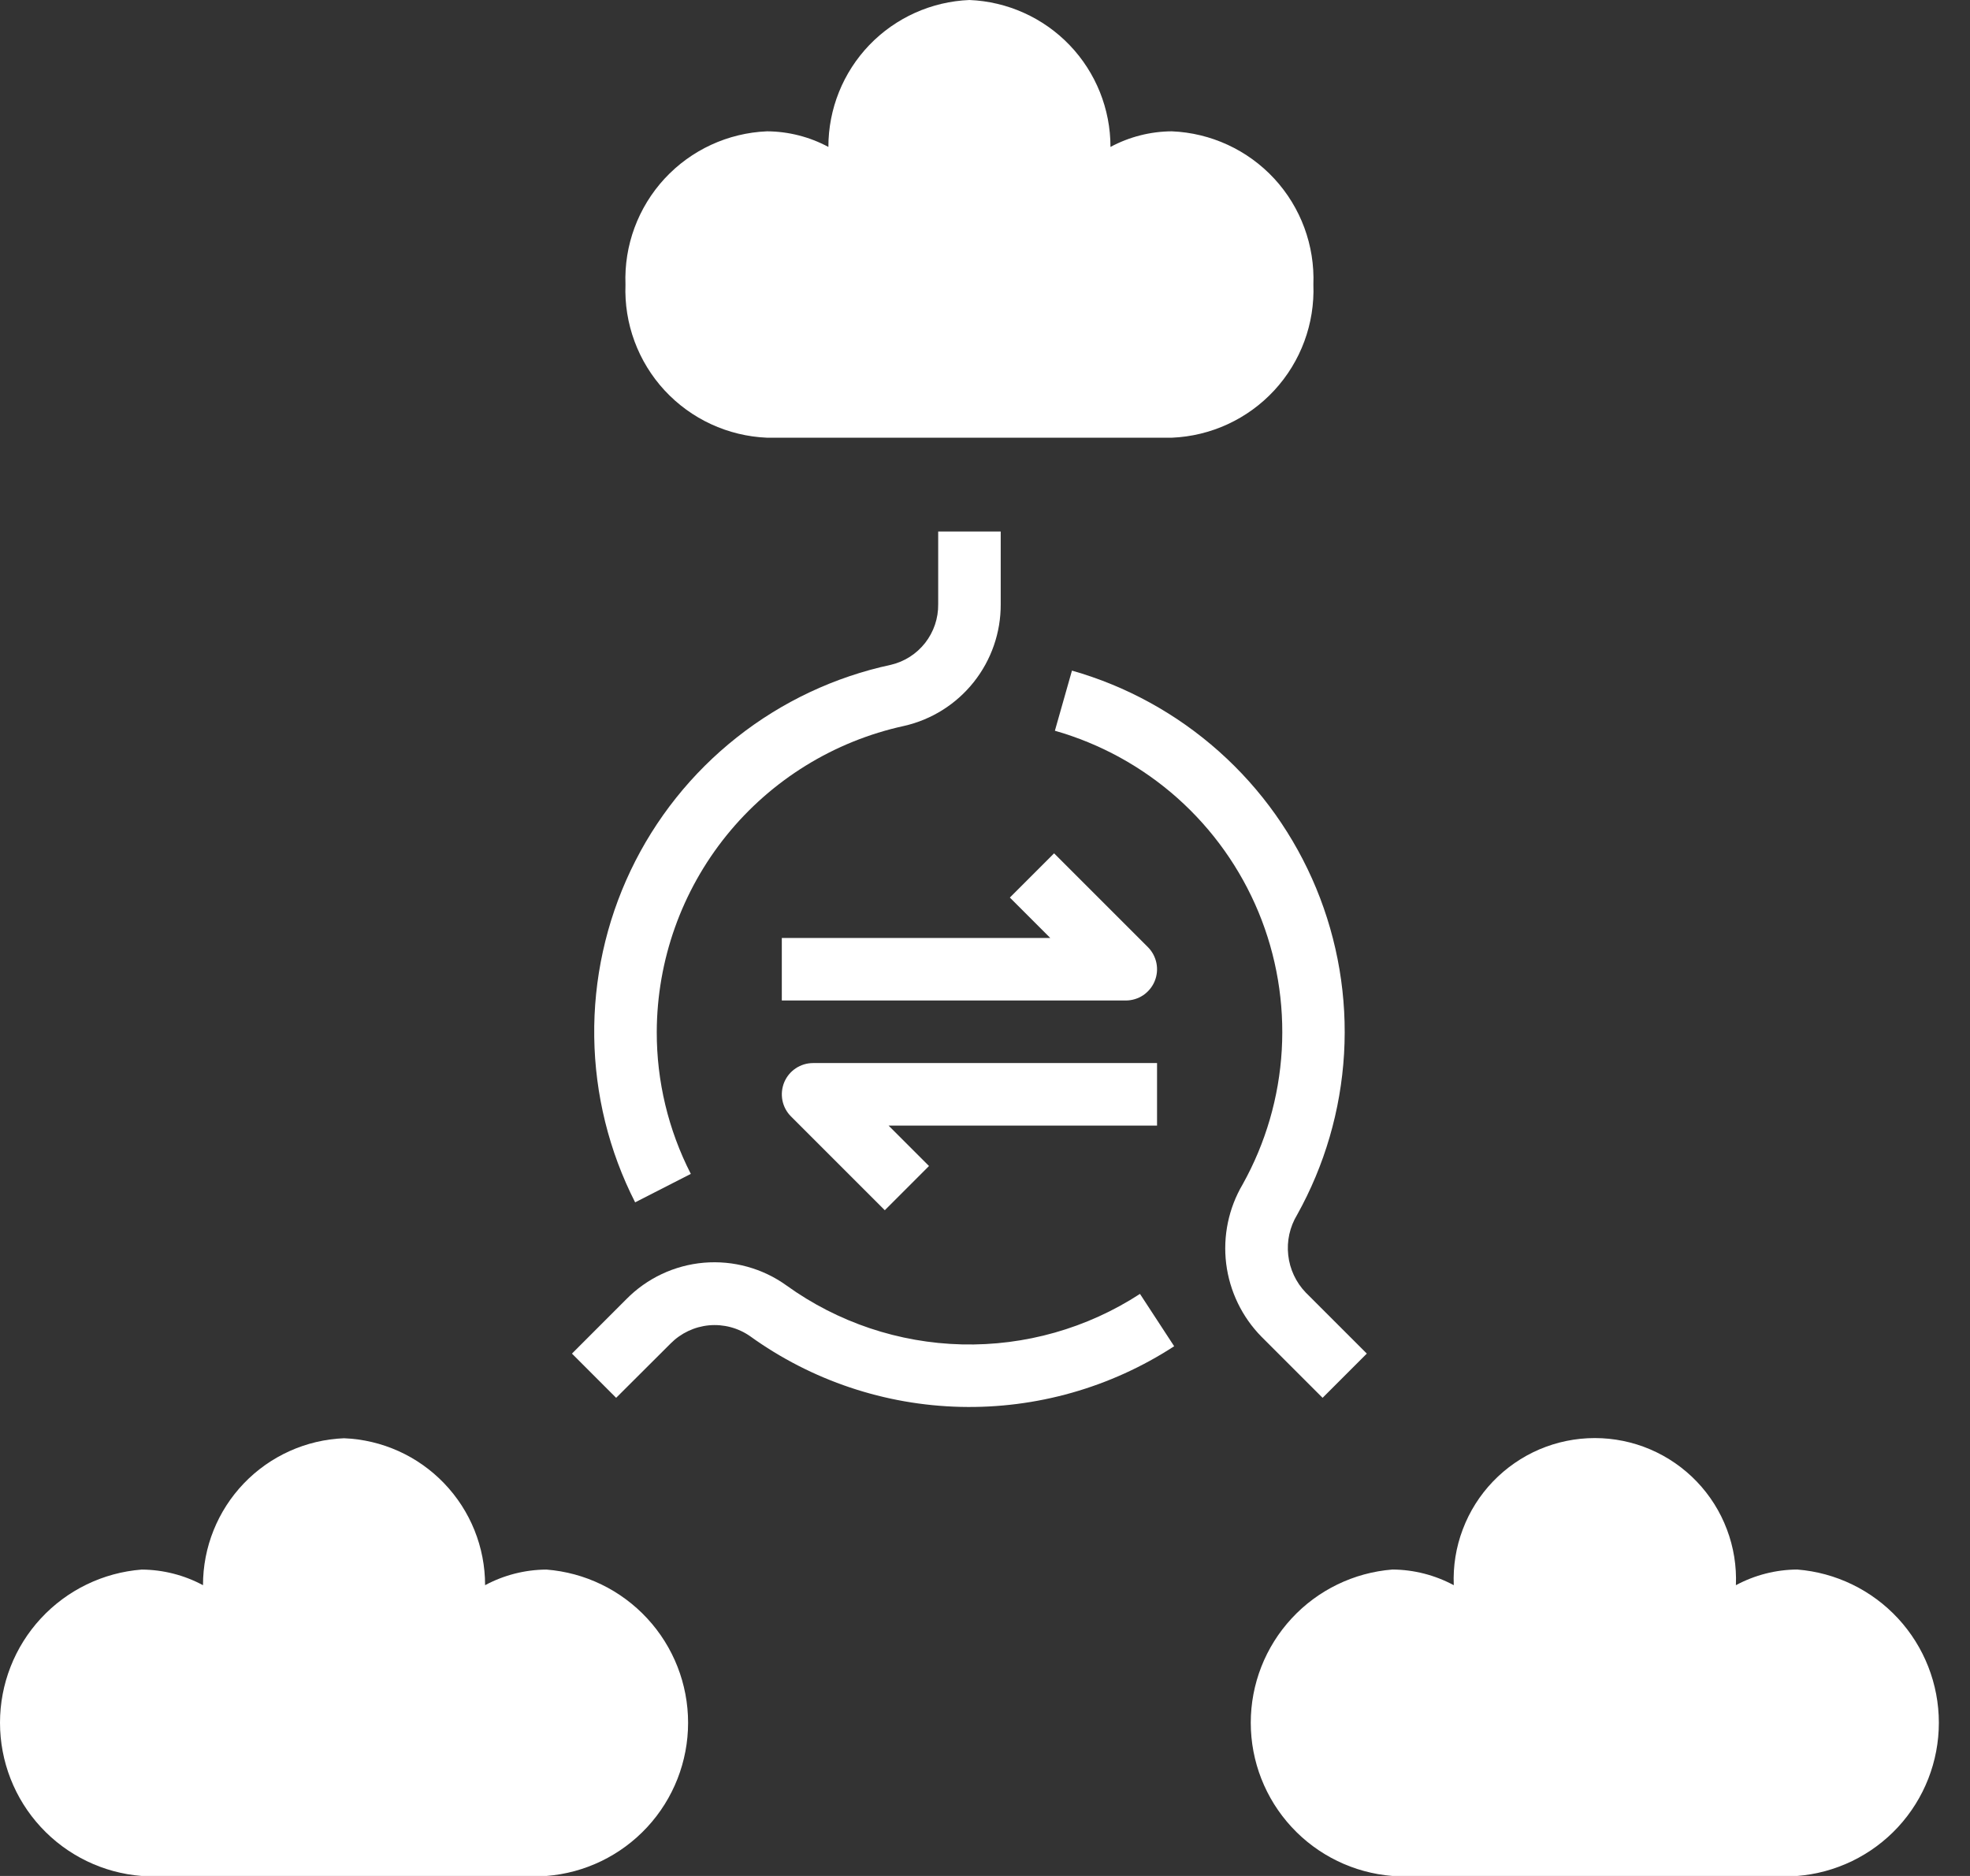
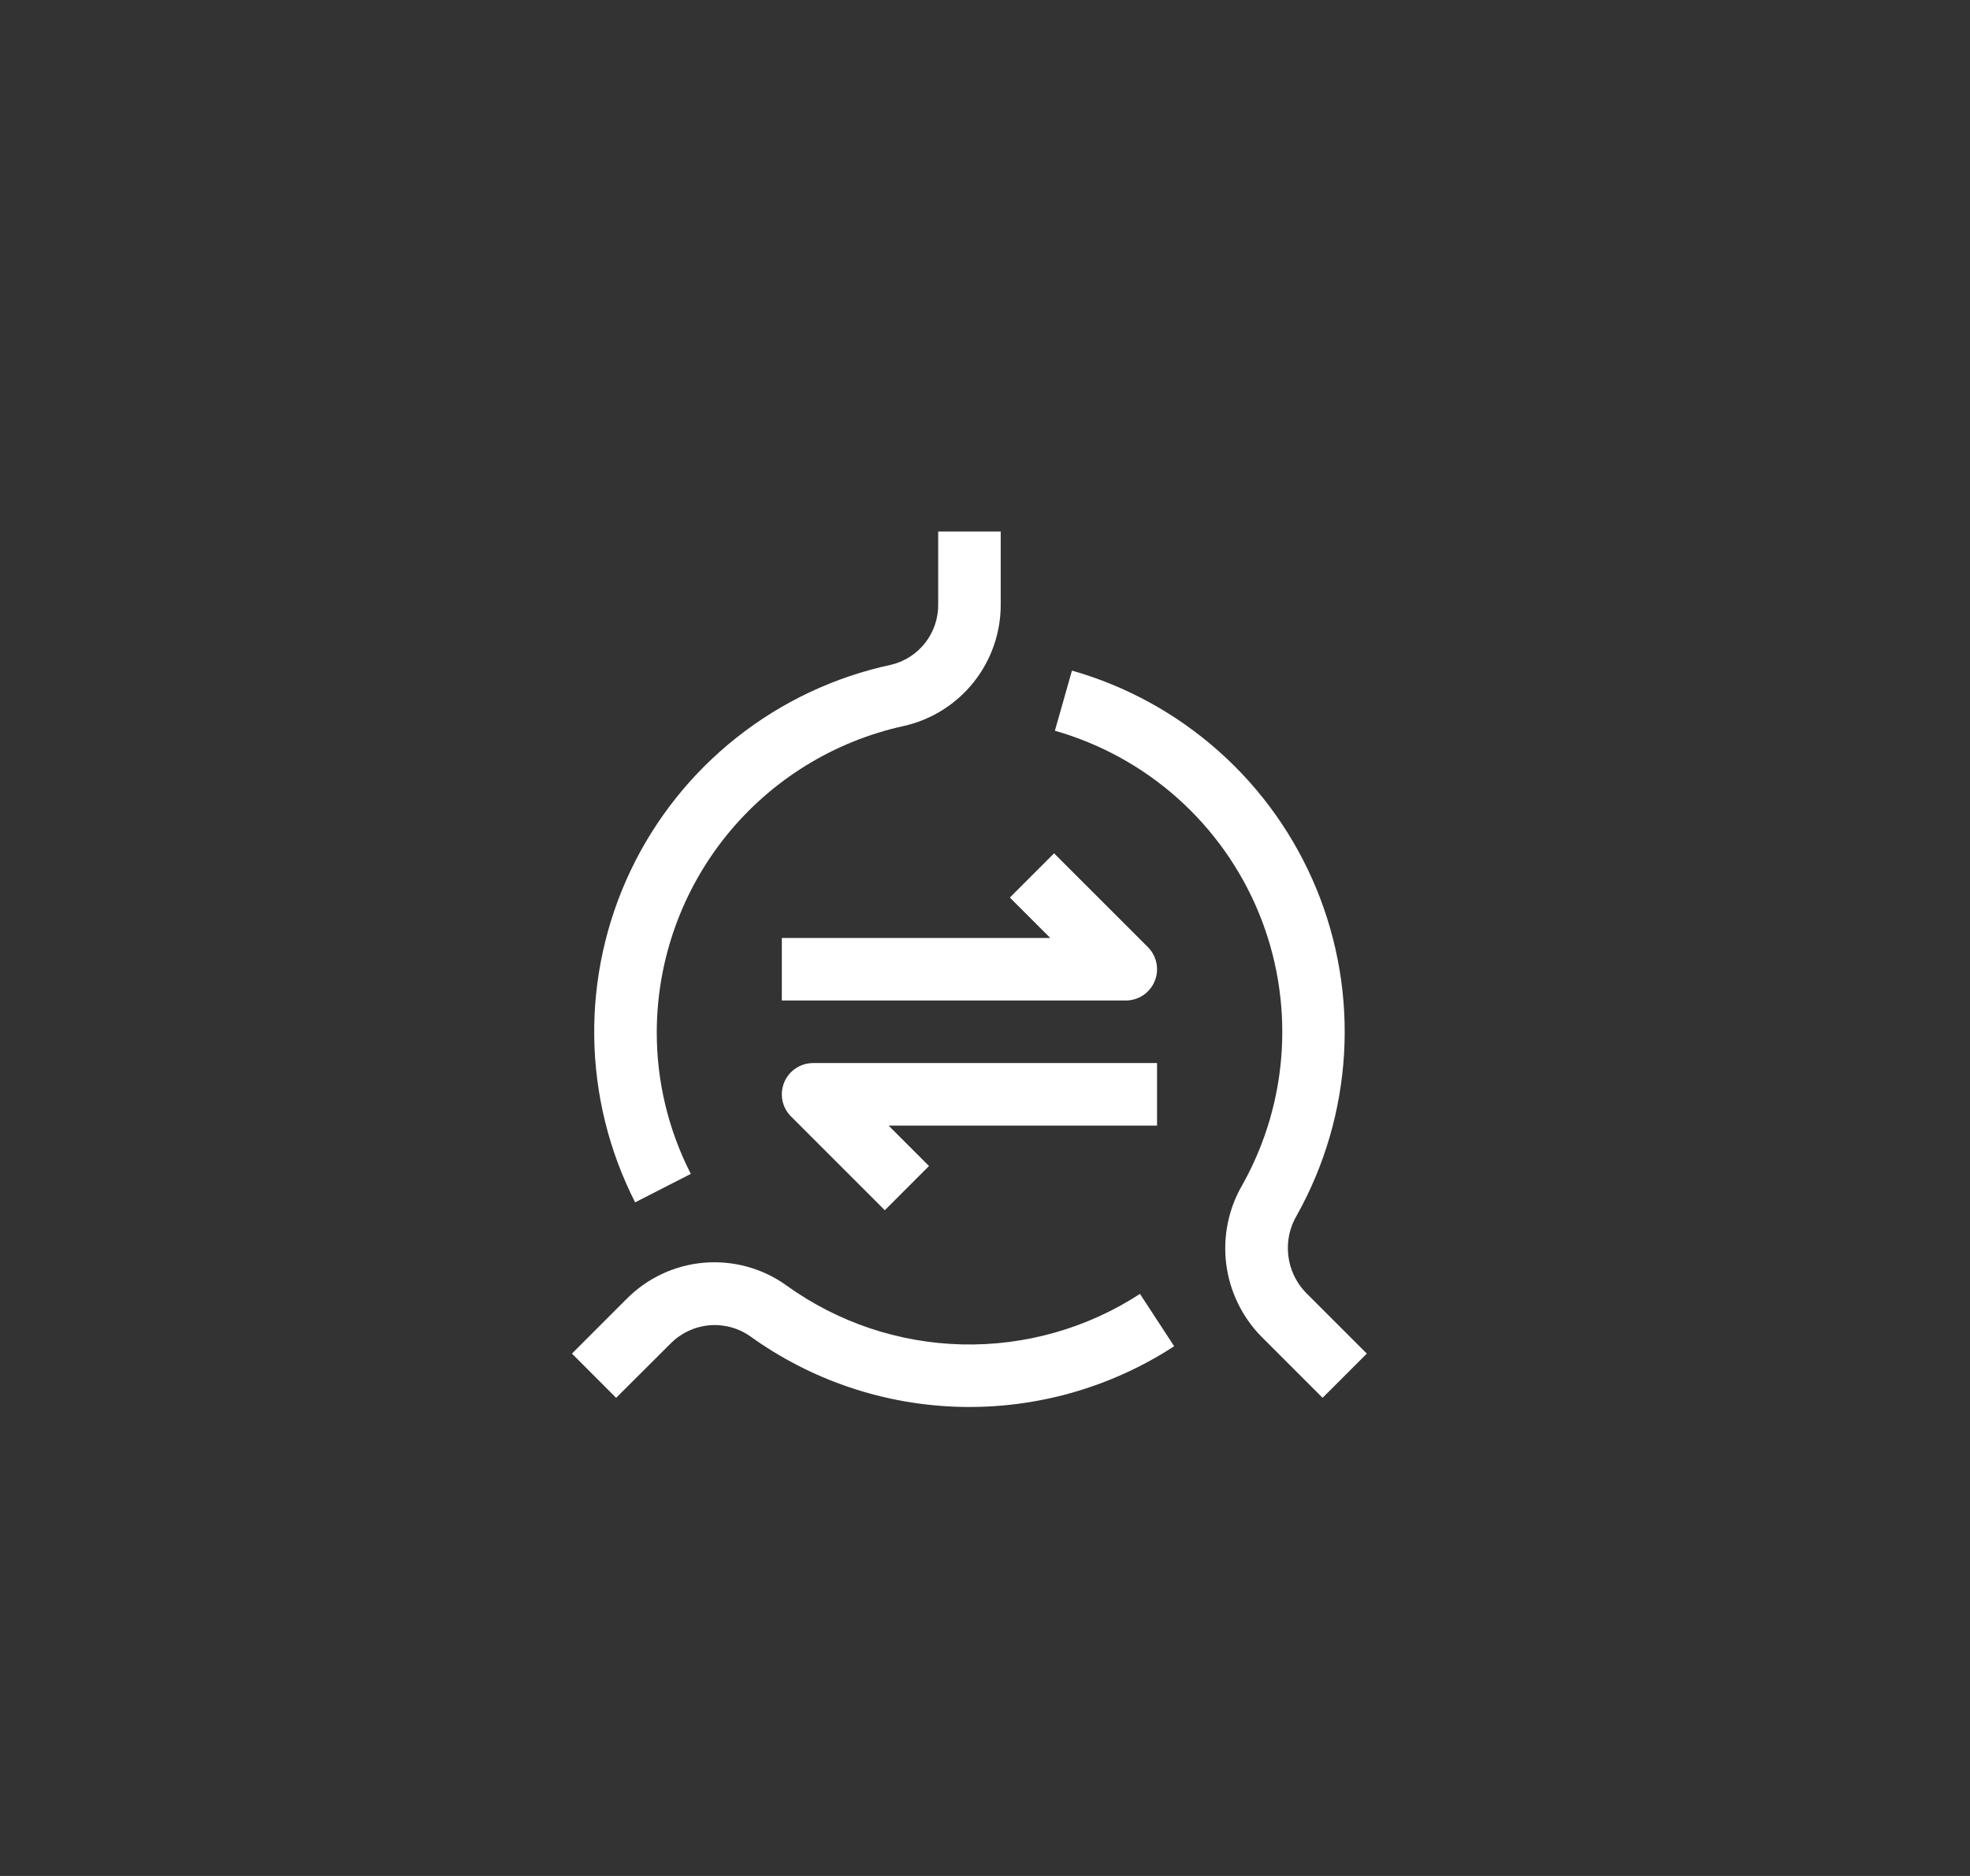
<svg xmlns="http://www.w3.org/2000/svg" width="42" height="40" viewBox="0 0 42 40" fill="none">
  <rect x="0" y="0" width="42" height="40" fill="#333333" stroke="none" />
-   <path d="M16.354 9.333H24.982C25.815 9.299 26.601 8.936 27.167 8.324C27.733 7.712 28.033 6.9 28.001 6.067C28.033 5.233 27.733 4.422 27.167 3.809C26.601 3.197 25.815 2.834 24.982 2.8C24.526 2.803 24.077 2.917 23.675 3.133C23.676 2.324 23.363 1.545 22.803 0.961C22.242 0.377 21.477 0.033 20.668 0C19.859 0.033 19.094 0.377 18.533 0.961C17.973 1.545 17.66 2.324 17.661 3.133C17.259 2.917 16.81 2.803 16.354 2.8C15.521 2.834 14.735 3.197 14.169 3.809C13.604 4.422 13.303 5.233 13.335 6.067C13.303 6.9 13.604 7.712 14.169 8.324C14.735 8.936 15.521 9.299 16.354 9.333Z" fill="white" />
  <path d="M22.473 18.195L21.53 19.138L22.392 20H16.668V21.333H24.001C24.133 21.333 24.262 21.294 24.372 21.221C24.481 21.147 24.567 21.043 24.617 20.922C24.668 20.8 24.681 20.666 24.655 20.536C24.629 20.407 24.566 20.288 24.473 20.195L22.473 18.195Z" fill="white" />
  <path d="M24.668 22.667H17.335C17.203 22.667 17.074 22.706 16.965 22.779C16.855 22.852 16.77 22.956 16.719 23.078C16.669 23.2 16.656 23.334 16.681 23.463C16.707 23.593 16.77 23.712 16.864 23.805L18.864 25.805L19.806 24.862L18.944 24H24.668V22.667Z" fill="white" />
  <path d="M13.541 25.637L14.728 25.03C14.248 24.092 13.999 23.053 14.002 22C14.007 20.475 14.532 18.998 15.49 17.812C16.448 16.627 17.783 15.804 19.272 15.479C19.86 15.346 20.385 15.016 20.76 14.544C21.135 14.072 21.338 13.487 21.335 12.884V11.333H20.002V12.884C20.006 13.182 19.908 13.472 19.725 13.707C19.542 13.941 19.285 14.107 18.995 14.175C17.796 14.432 16.671 14.962 15.709 15.723C14.747 16.483 13.972 17.455 13.445 18.562C12.918 19.67 12.652 20.884 12.669 22.111C12.686 23.337 12.984 24.544 13.541 25.637Z" fill="white" />
  <path d="M14.298 28.646C14.517 28.425 14.807 28.288 15.117 28.259C15.427 28.231 15.737 28.313 15.992 28.491C17.302 29.435 18.866 29.96 20.48 29.998C22.093 30.036 23.68 29.586 25.033 28.705L24.304 27.589C23.177 28.322 21.854 28.698 20.509 28.666C19.165 28.634 17.862 28.197 16.77 27.411C16.26 27.043 15.634 26.871 15.007 26.924C14.38 26.978 13.793 27.254 13.352 27.703L12.194 28.862L13.136 29.805L14.298 28.646Z" fill="white" />
  <path d="M26.895 28.503L28.197 29.805L29.14 28.862L27.838 27.56C27.629 27.343 27.498 27.062 27.465 26.763C27.431 26.463 27.498 26.161 27.654 25.903C28.242 24.848 28.584 23.674 28.655 22.468C28.726 21.262 28.522 20.056 28.061 18.94C27.599 17.824 26.891 16.826 25.989 16.023C25.087 15.219 24.015 14.629 22.854 14.299L22.49 15.581C23.458 15.857 24.351 16.348 25.103 17.017C25.855 17.687 26.445 18.518 26.831 19.448C27.216 20.378 27.385 21.384 27.327 22.389C27.269 23.394 26.984 24.373 26.494 25.252C26.193 25.762 26.07 26.358 26.142 26.945C26.215 27.533 26.48 28.081 26.895 28.503Z" fill="white" />
-   <path d="M38.315 33.466C37.859 33.469 37.411 33.584 37.009 33.8C37.026 33.394 36.961 32.989 36.817 32.61C36.674 32.23 36.455 31.883 36.174 31.59C35.893 31.297 35.556 31.064 35.182 30.904C34.809 30.745 34.407 30.663 34.001 30.663C33.595 30.663 33.194 30.745 32.82 30.904C32.447 31.064 32.11 31.297 31.829 31.59C31.548 31.883 31.329 32.23 31.186 32.61C31.042 32.989 30.977 33.394 30.994 33.8C30.592 33.584 30.144 33.469 29.687 33.466C28.865 33.531 28.097 33.903 27.538 34.508C26.977 35.114 26.666 35.908 26.666 36.733C26.666 37.558 26.977 38.352 27.538 38.958C28.097 39.563 28.865 39.935 29.687 40H38.315C39.138 39.935 39.905 39.563 40.465 38.958C41.025 38.352 41.336 37.558 41.336 36.733C41.336 35.908 41.025 35.114 40.465 34.508C39.905 33.903 39.138 33.531 38.315 33.466Z" fill="white" />
-   <path d="M3.021 40H11.649C12.471 39.936 13.239 39.564 13.799 38.958C14.359 38.353 14.67 37.558 14.67 36.733C14.67 35.909 14.359 35.114 13.799 34.509C13.239 33.903 12.471 33.531 11.649 33.467C11.193 33.47 10.744 33.584 10.342 33.8C10.343 32.99 10.03 32.212 9.469 31.628C8.909 31.044 8.144 30.699 7.335 30.667C6.526 30.699 5.761 31.044 5.2 31.628C4.64 32.212 4.327 32.99 4.328 33.8C3.926 33.584 3.477 33.47 3.021 33.467C2.199 33.531 1.431 33.903 0.871 34.509C0.311 35.114 0 35.909 0 36.733C0 37.558 0.311 38.353 0.871 38.958C1.431 39.564 2.199 39.936 3.021 40Z" fill="white" />
</svg>